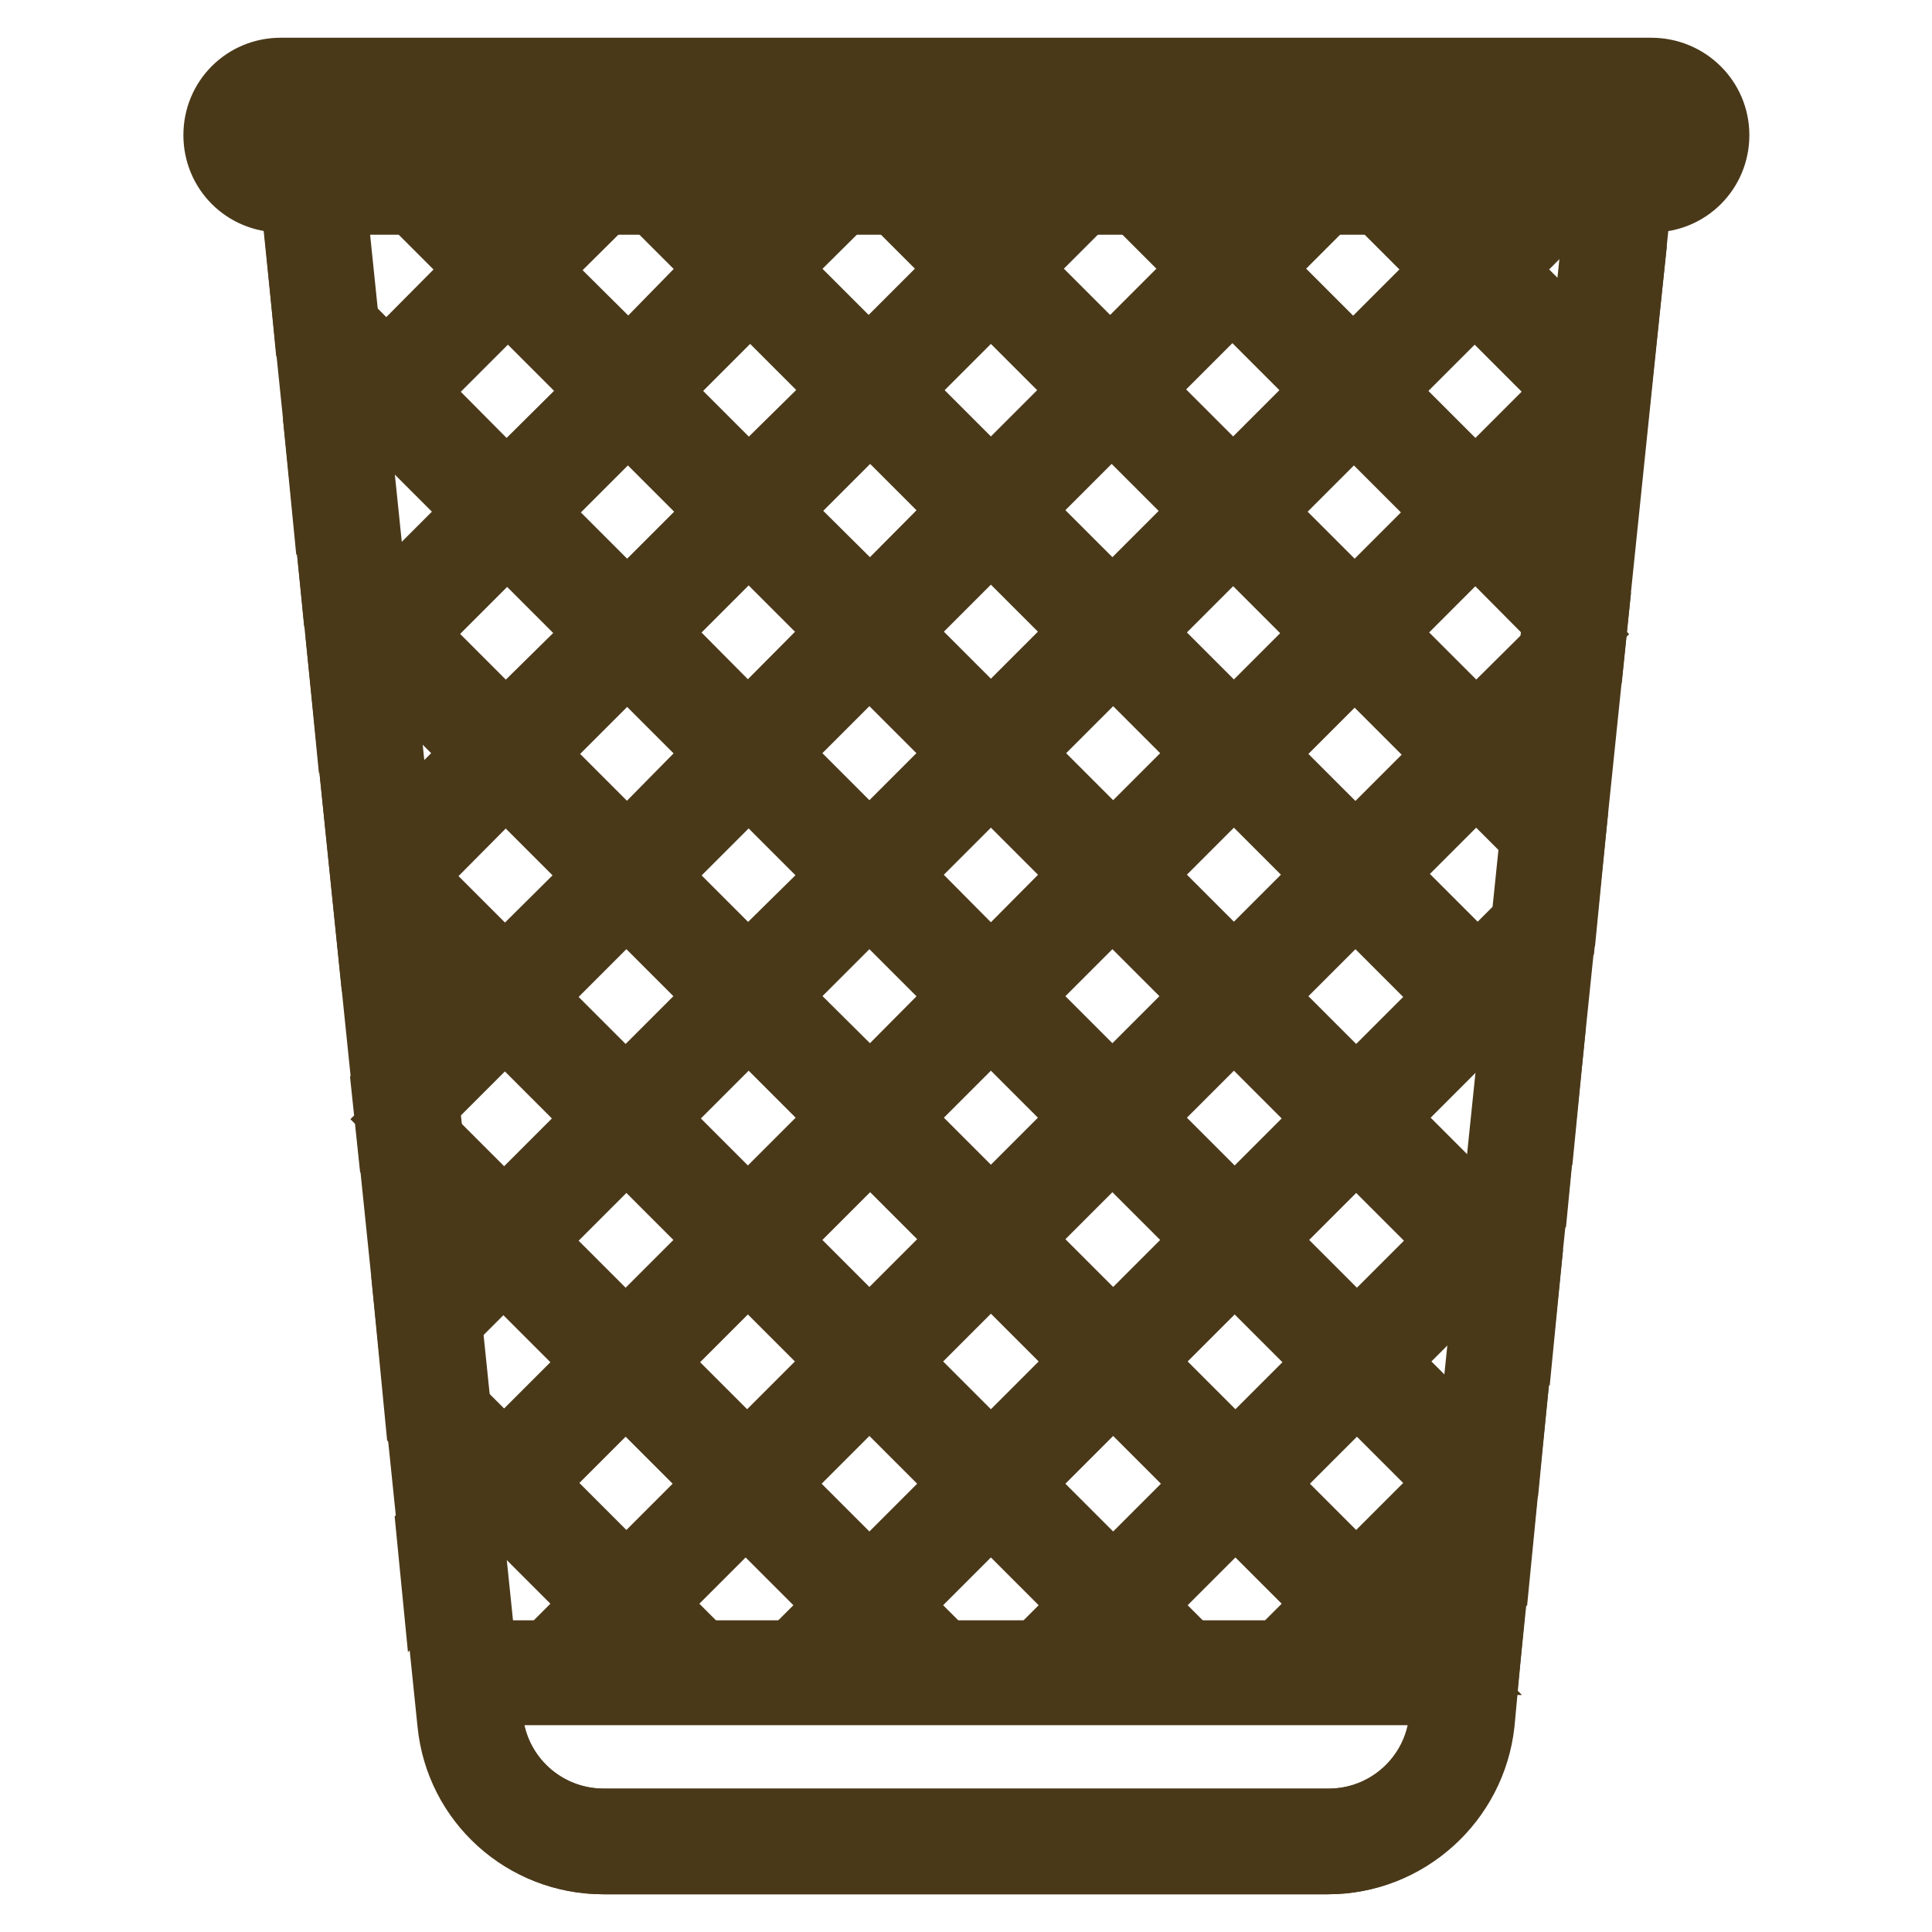
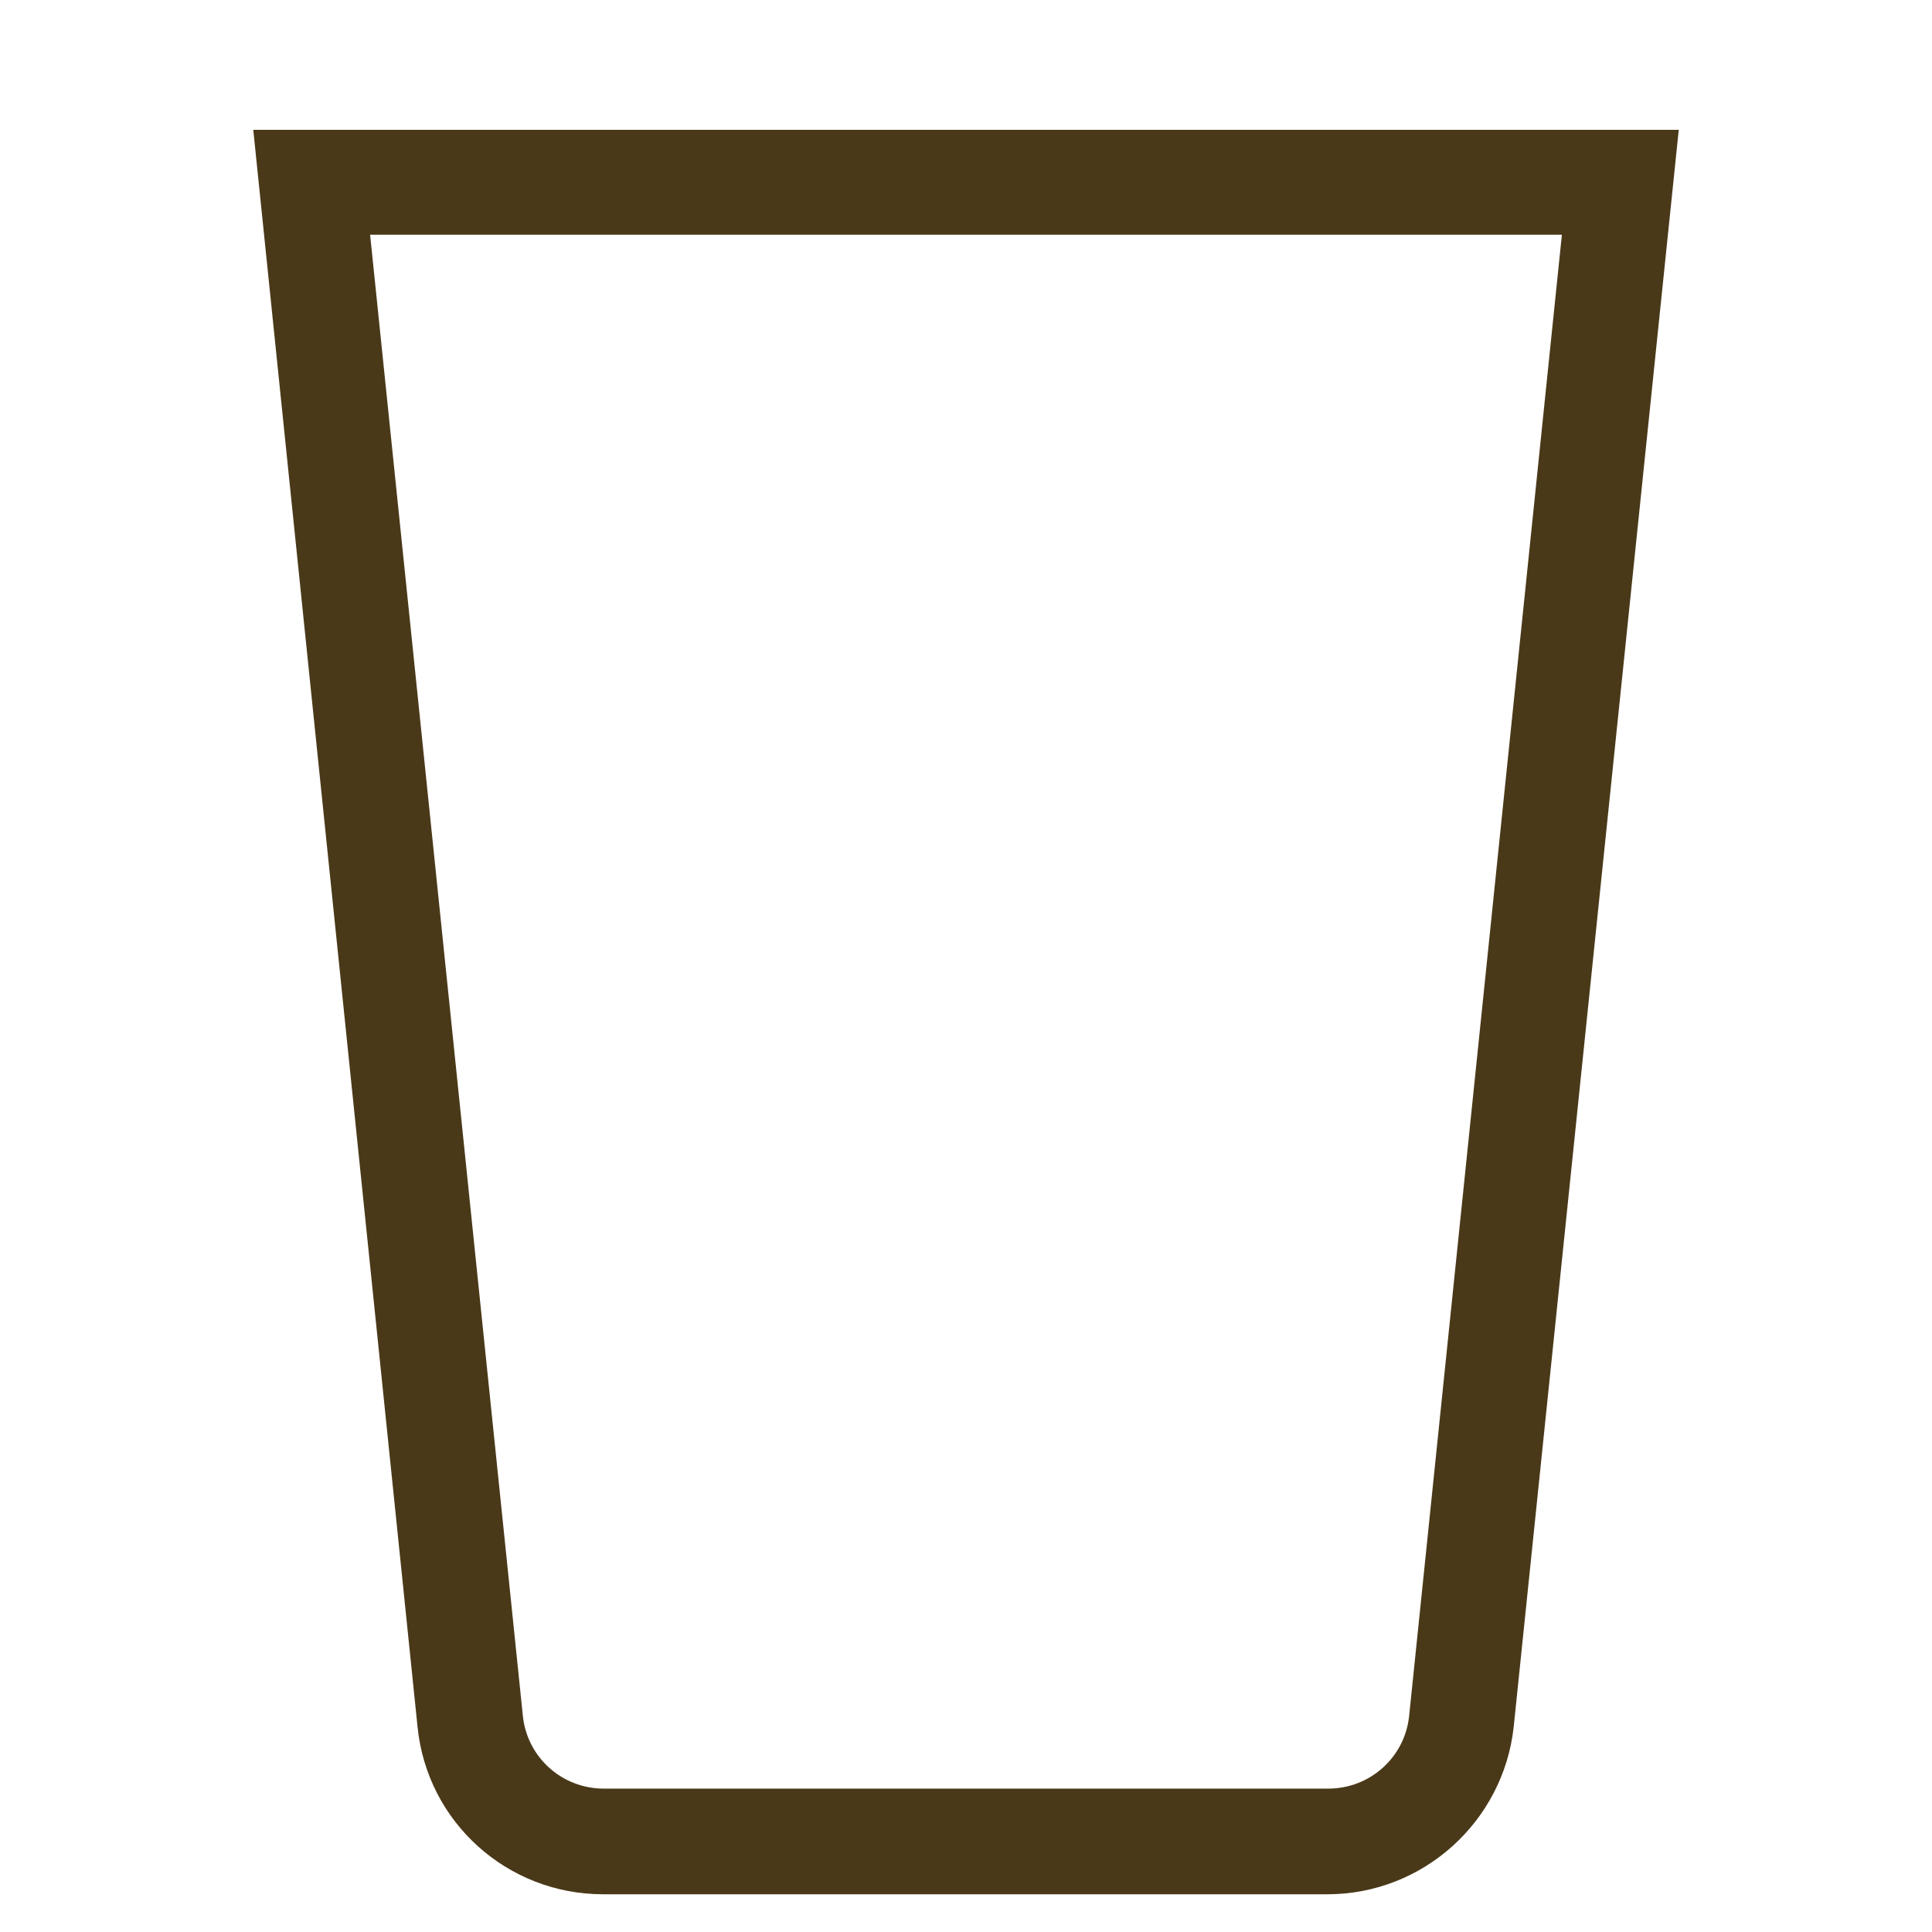
<svg xmlns="http://www.w3.org/2000/svg" version="1.1" x="0px" y="0px" viewBox="0 0 256 256" enable-background="new 0 0 256 256" xml:space="preserve">
  <g>
    <path stroke-width="10" fill-opacity="0" stroke="#4a3919" d="M212.5,26.1l-20.8,201.7c-0.8,8.1-7.6,14.2-15.7,14.2H80c-8.1,0-14.9-6.1-15.7-14.2L43.5,26.1H212.5  M216.9,22.2H39.1l21.2,206.1c1,10.1,9.5,17.7,19.6,17.7h96c10.1,0,18.6-7.7,19.7-17.7L216.9,22.2z" />
-     <path stroke-width="10" fill-opacity="0" stroke="#4a3919" d="M218.8,13.9c2.2,0,4,1.8,4,3.9s-1.8,3.9-4,3.9H37.2c-2.2,0-3.9-1.8-3.9-3.9s1.8-3.9,3.9-3.9H218.8  M218.8,10H37.2c-4.4,0-7.9,3.5-7.9,7.9s3.5,7.9,7.9,7.9h181.7c4.4,0,7.9-3.5,7.9-7.9S223.2,10,218.8,10z M192.2,223.6l-0.4,4.2 c-0.8,8.1-7.6,14.2-15.7,14.2H80c-8.1,0-14.9-6.1-15.7-14.2l-0.4-4.2H192.2z M196.5,219.7H59.5l0.9,8.6c1,10.1,9.5,17.7,19.6,17.7 h96c10.1,0,18.6-7.7,19.7-17.7L196.5,219.7z M195.9,226l-0.3,2.3L195.9,226z" />
-     <path stroke-width="10" fill-opacity="0" stroke="#4a3919" d="M210.6,23.3H205l-9.7,9.7l-9.6-9.7h-5.6l12.4,12.4l-13.2,13.2l-13.3-13.3l12.3-12.3h-5.6l-9.6,9.6l-9.5-9.6 h-5.6l12.3,12.3l-13.2,13.2l-13.2-13.2l12.3-12.3h-5.6l-9.5,9.5l-9.5-9.5h-5.6l12.3,12.3l-13.2,13.2l-13.2-13.2l12.4-12.3h-5.6 l-9.6,9.6l-9.5-9.6h-5.6l12.3,12.3L83.3,48.9L70.1,35.8l12.5-12.4H77L67.3,33l-9.6-9.7h-5.6l12.4,12.4L51.2,49.1L40.8,38.7l0.6,6.2 l6.9,6.9l-5.6,5.6l0.5,5.1l7.9-7.9l13.2,13.2L51,81.1l-6.5-6.6l0.6,6.2l3.1,3.1l-2.5,2.5l0.5,5.1l4.8-4.8l13.2,13.2l-13.4,13.4 l-2.6-2.6l1,9.8l1.6-1.6L64,132.1l-12.4,12.4l0.9,8.5l11.4,11.4l-9.2,9.2l0.5,5.1l11.5-11.5L80,180.5l-13.2,13.2l-11.3-11.3 l0.6,6.2l7.8,7.8l-6.4,6.4l0.5,5.1l8.7-8.7l13.3,13.3l-7.1,7.1h5.6l4.3-4.3l4.3,4.3h5.6l-7.1-7.1l13.2-13.2l13.4,13.4l-6.9,6.9h5.6 l4.2-4.1l4.1,4.1h5.6l-6.9-6.9l13.4-13.4l13.4,13.4l-6.9,6.9h5.6l4.1-4.1l4.1,4.1h5.6l-6.9-6.9l13.4-13.4l13.2,13.2l-7.1,7.1h5.6 l4.3-4.3l4.3,4.3h5.6l-7.1-7.1l13.3-13.3l2.6,2.6l0.5-5.1l-0.3-0.3l0.4-0.4l0.6-6.2l-3.8,3.8l-13.2-13.2l13.3-13.3l5.5,5.5l0.5-5.1 l-3.2-3.2l4-4l0.6-6.2l-7.4,7.4l-13.4-13.4l13.3-13.3l8.6,8.6l0.5-5.1l-6.3-6.3l7.8-7.8l0.6-6.2l-11.2,11.2l-13.4-13.4l13.2-13.2 l11.8,11.8l0.5-5.1l-9.5-9.4l11.7-11.7l0.8-7.8l-12.6-12.6l13.2-13.2l1.8,1.8l1.1-10.3l-2.9,2.9l-13.3-13.3L210.6,23.3z  M131.3,64.9l-13.2-13.2l13.2-13.2l13.2,13.2L131.3,64.9z M163.4,64.9l-13.3-13.3l13.2-13.2l13.3,13.3L163.4,64.9z M99.2,64.9 L86.1,51.8l13.3-13.3l13.2,13.2L99.2,64.9z M195.5,65.1l-13.3-13.3l13.2-13.2l13.3,13.3L195.5,65.1z M67.1,65.1L54,51.9l13.3-13.3 l13.2,13.2L67.1,65.1z M147.4,80.9l-13.3-13.3l13.2-13.2l13.3,13.3L147.4,80.9z M115.3,80.9L102,67.7l13.3-13.3l13.2,13.2 L115.3,80.9z M179.5,81.1l-13.3-13.3l13.2-13.2l13.3,13.3L179.5,81.1z M83.1,81.1L69.9,67.9l13.3-13.3l13.2,13.2L83.1,81.1z  M131.3,97l-13.3-13.3l13.3-13.3l13.3,13.3L131.3,97z M163.5,97.1l-13.3-13.3l13.2-13.2l13.3,13.3L163.5,97.1z M99.1,97.1 L85.9,83.8l13.3-13.3l13.2,13.2L99.1,97.1z M195.6,97.1l-13.3-13.3l13.2-13.2L208.8,84L195.6,97.1z M67,97.1L53.9,84l13.3-13.3 l13.2,13.2L67,97.1z M147.5,113.1l-13.3-13.3l13.3-13.3l13.3,13.3L147.5,113.1z M115.2,113.1l-13.3-13.3l13.3-13.3l13.3,13.3 L115.2,113.1z M179.6,113.2l-13.3-13.3l13.2-13.2l13.3,13.3L179.6,113.2z M83.1,113.2L69.8,99.9l13.3-13.3l13.2,13.2L83.1,113.2z  M131.3,129.3L118,115.9l13.3-13.3l13.3,13.3L131.3,129.3z M163.5,129.2l-13.3-13.3l13.3-13.3l13.3,13.3L163.5,129.2z M99.1,129.2 L85.9,116l13.3-13.3l13.3,13.3L99.1,129.2L99.1,129.2z M66.9,129.3l-13.2-13.2L67,102.7L80.3,116L66.9,129.3z M147.4,145.3 L134.1,132l13.3-13.3l13.3,13.3L147.4,145.3z M115.3,145.3L101.9,132l13.3-13.3l13.3,13.3L115.3,145.3L115.3,145.3z M179.7,145.4 L166.3,132l13.3-13.3l13.4,13.4L179.7,145.4z M82.9,145.4l-13.3-13.3l13.4-13.4L96.3,132L82.9,145.4z M163.6,161.5l-13.4-13.4 l13.3-13.3l13.4,13.4L163.6,161.5z M99.1,161.5l-13.3-13.3l13.4-13.4l13.3,13.3L99.1,161.5z M131.3,161.4L118,148.1l13.3-13.3 l13.3,13.3L131.3,161.4z M66.8,161.6l-13.3-13.3l13.4-13.4l13.3,13.3L66.8,161.6z M147.5,177.6l-13.4-13.4l13.3-13.3l13.4,13.4 L147.5,177.6z M115.2,177.6l-13.3-13.3l13.4-13.4l13.3,13.3L115.2,177.6z M179.8,177.7l-13.4-13.4l13.3-13.3l13.4,13.4L179.8,177.7 z M82.9,177.7l-13.3-13.3L83,151l13.3,13.3L82.9,177.7z M131.3,193.8l-13.4-13.4l13.4-13.4l13.4,13.4L131.3,193.8z M163.7,193.8 l-13.4-13.4l13.3-13.3l13.4,13.4L163.7,193.8z M99,193.8l-13.3-13.3l13.4-13.4l13.3,13.3L99,193.8z M147.5,210l-13.4-13.4 l13.4-13.4l13.4,13.4L147.5,210z M115.2,210l-13.4-13.4l13.4-13.4l13.4,13.4L115.2,210z M179.7,209.8l-13.2-13.2l13.3-13.3 l13.2,13.2L179.7,209.8z M83,209.8l-13.3-13.3l13.2-13.2l13.3,13.3L83,209.8z" />
  </g>
</svg>